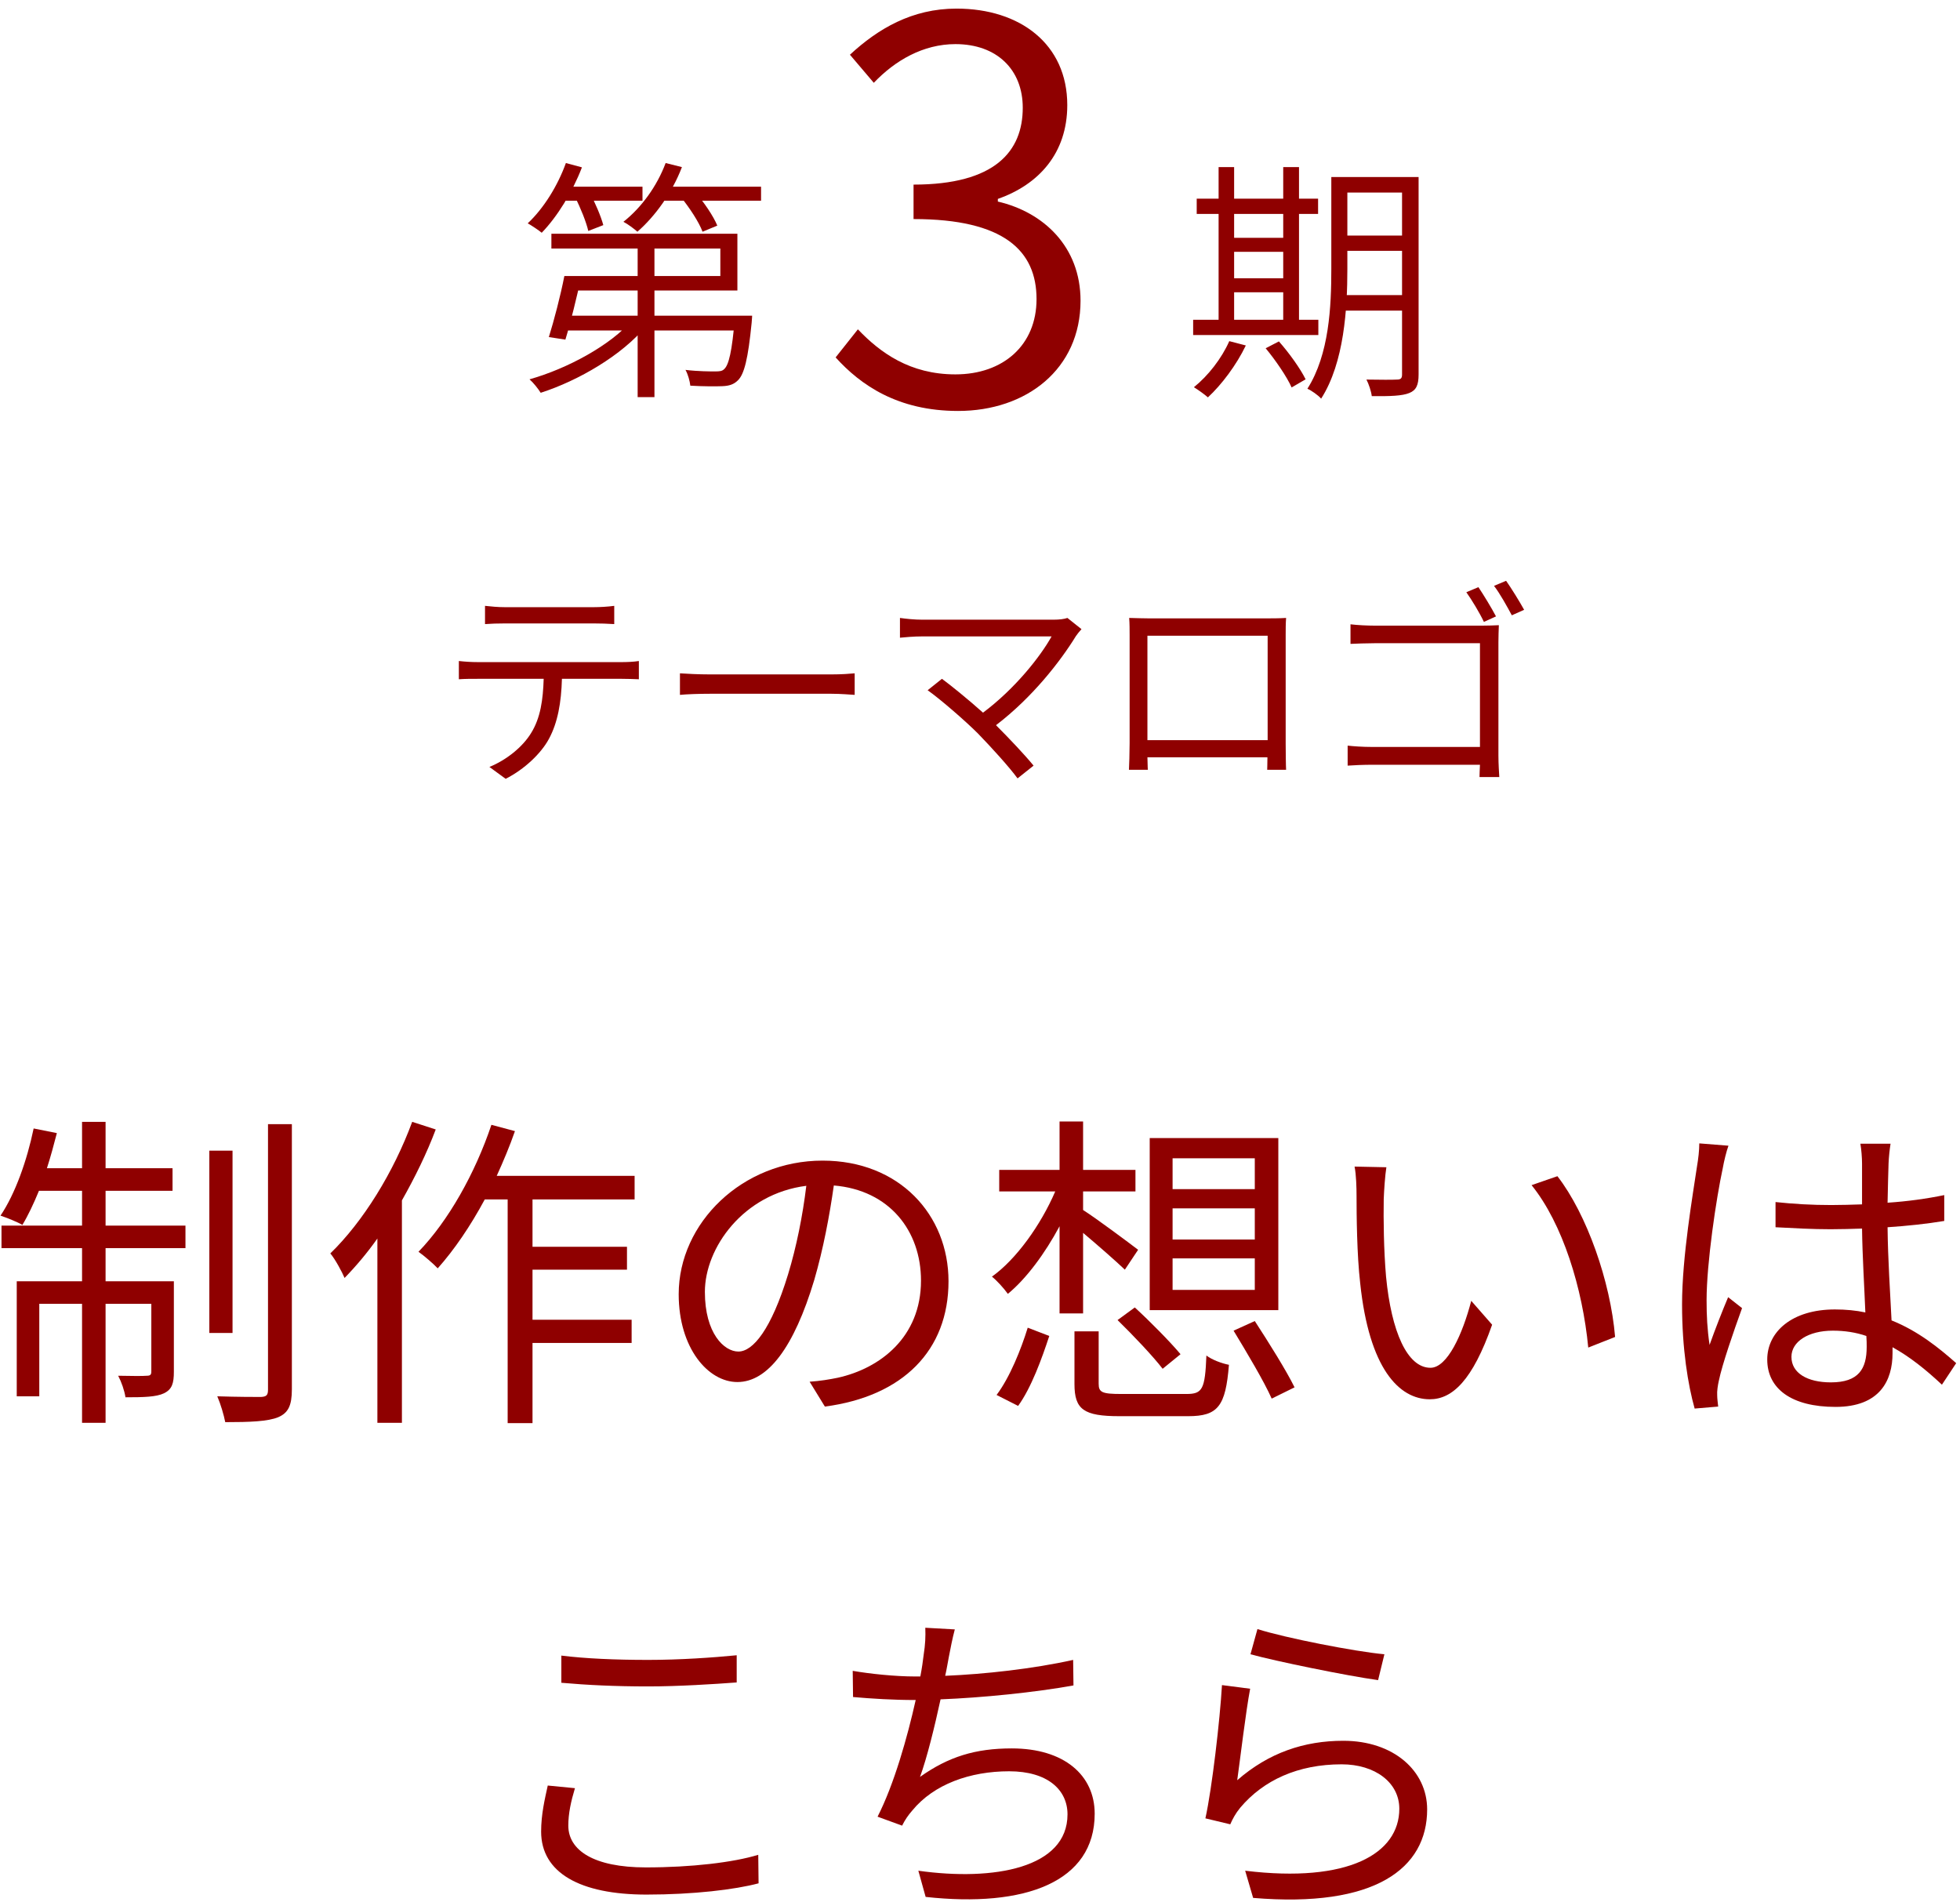
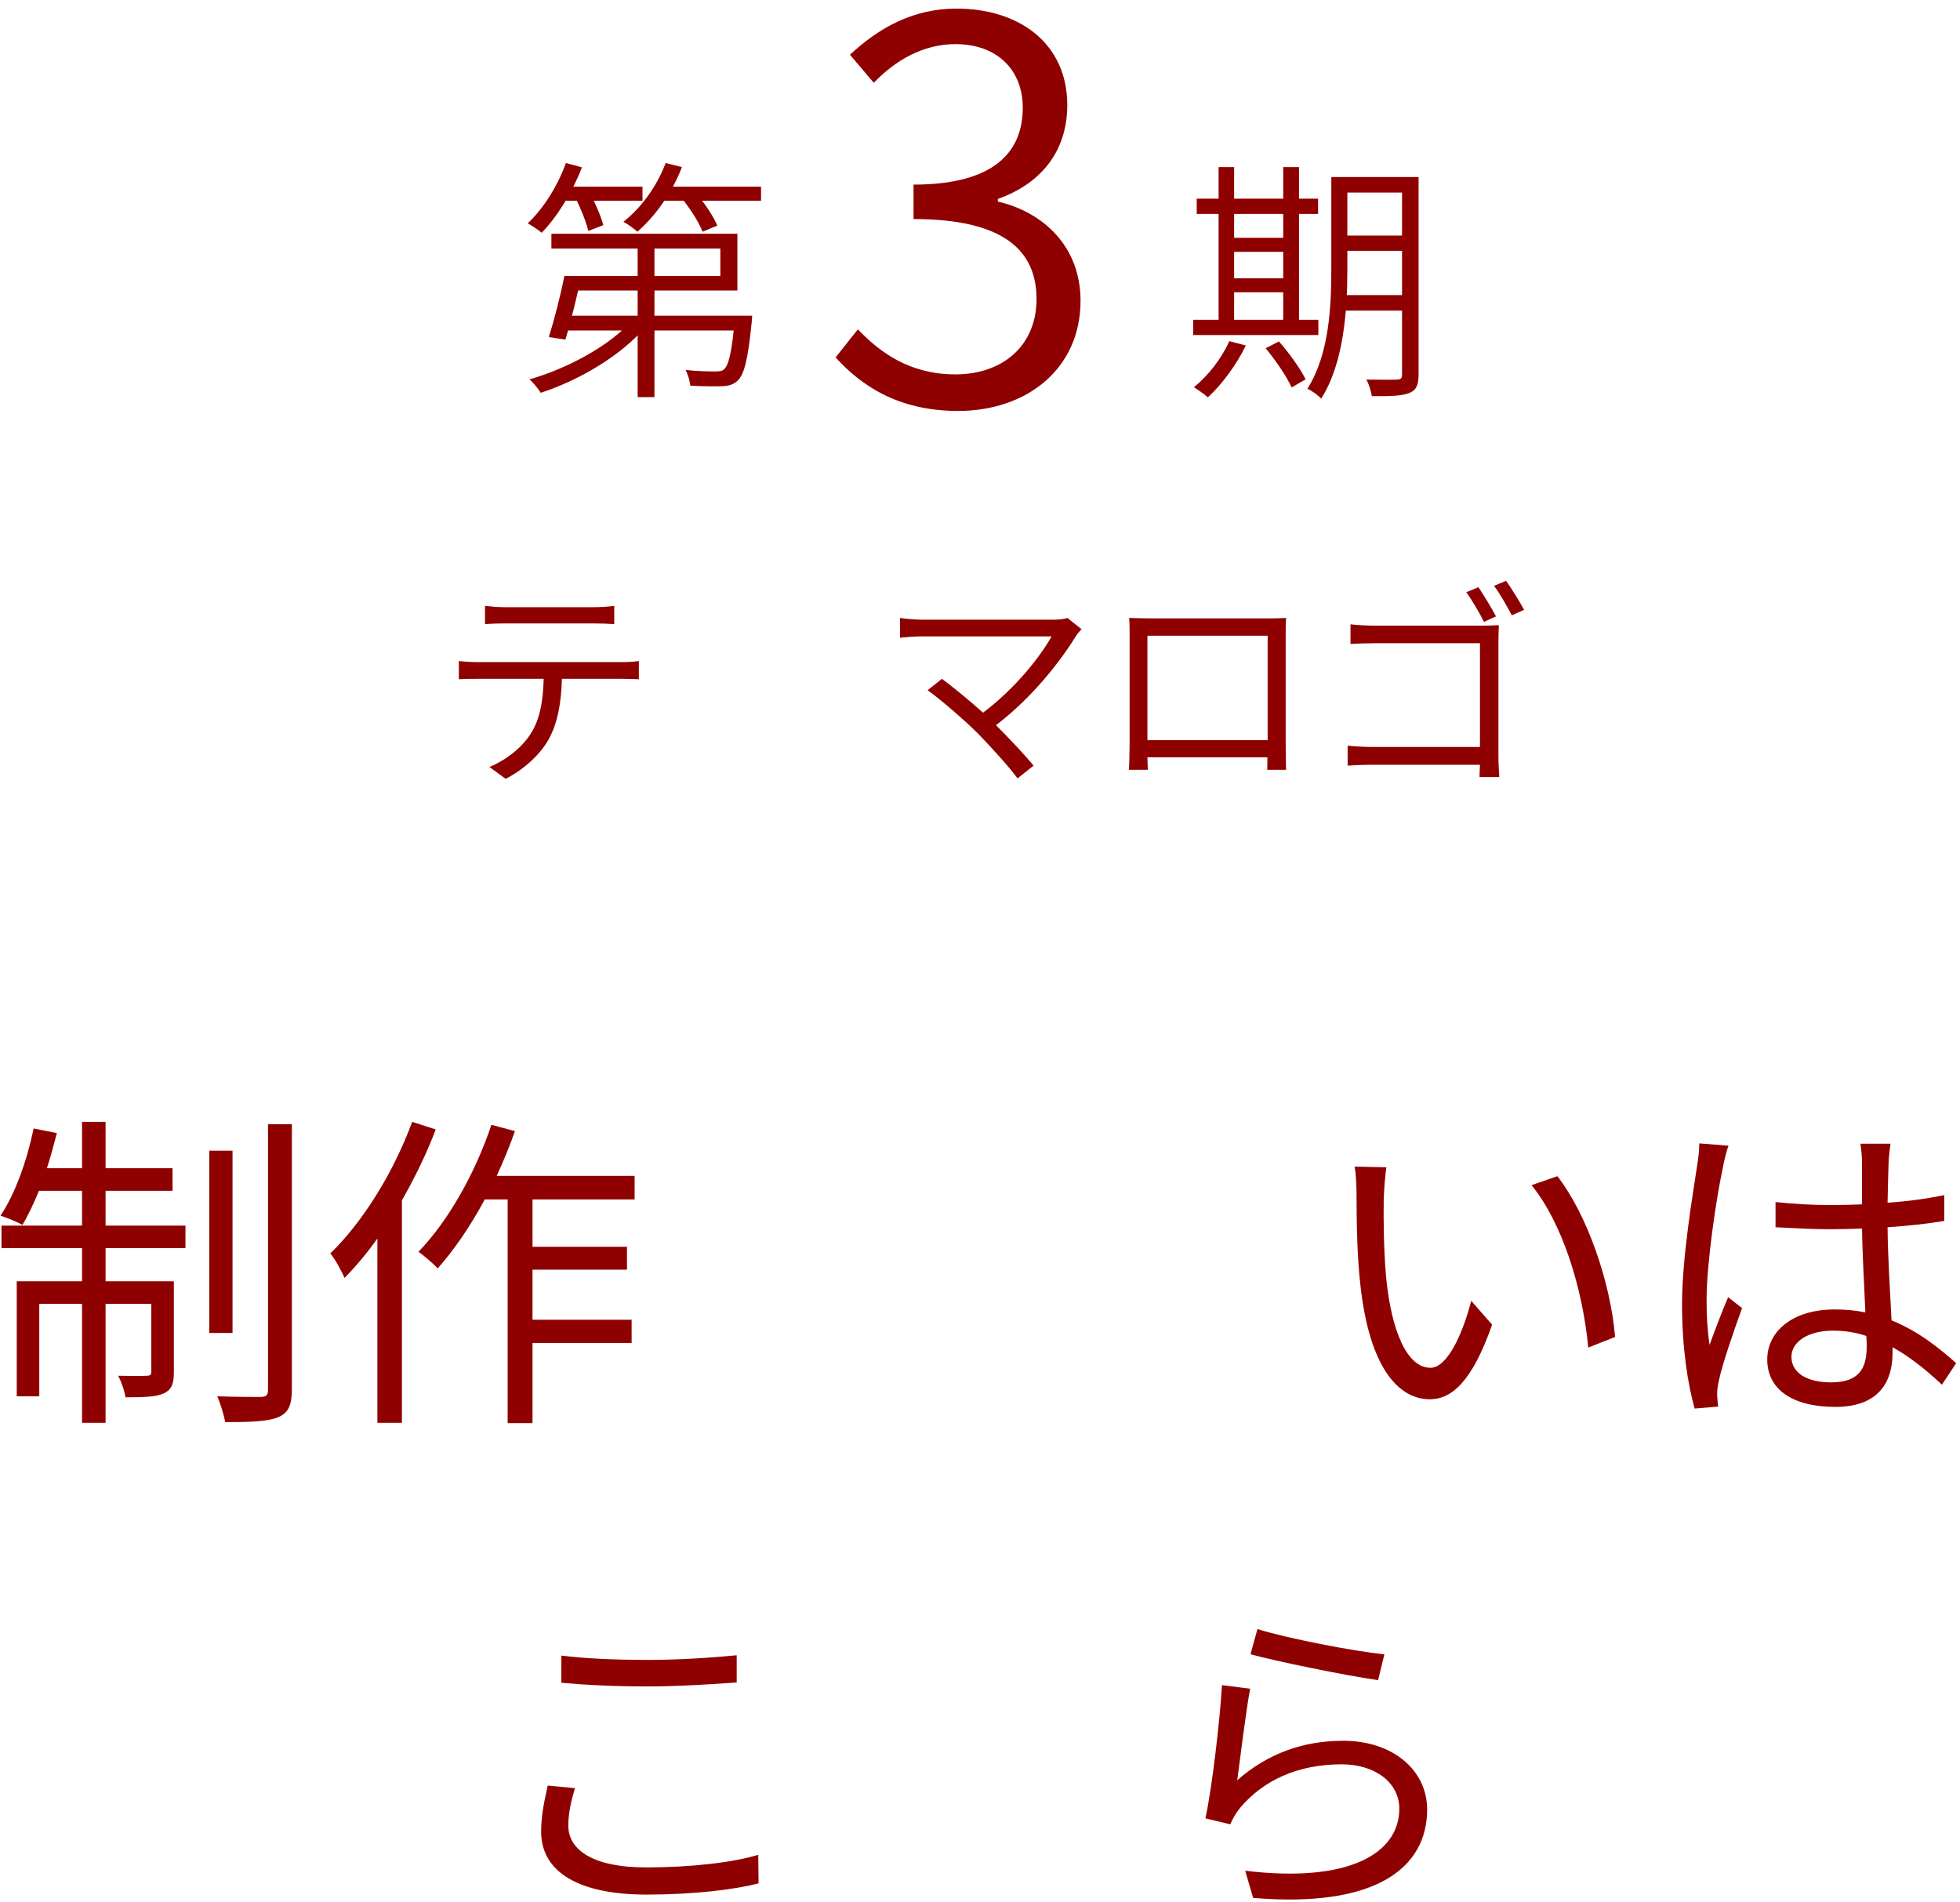
<svg xmlns="http://www.w3.org/2000/svg" width="136" height="132" viewBox="0 0 136 132" fill="none">
  <path d="M103.804 42.77L102.965 43.152C102.66 42.511 102.126 41.627 101.745 41.093L102.584 40.742C102.935 41.261 103.499 42.191 103.804 42.77ZM103.972 44.57V52.439C103.972 52.988 104.017 53.674 104.033 53.918H102.66C102.66 53.75 102.675 53.43 102.691 53.064H95.233C94.608 53.064 93.922 53.095 93.51 53.125V51.737C93.906 51.783 94.562 51.829 95.203 51.829H102.691V44.631H95.386C94.822 44.631 94.059 44.661 93.708 44.677V43.319C94.212 43.38 94.882 43.411 95.371 43.411H102.874C103.255 43.411 103.712 43.396 104.002 43.38C103.987 43.731 103.972 44.204 103.972 44.57ZM103.667 40.651L104.505 40.3C104.871 40.818 105.436 41.733 105.756 42.313L104.902 42.694C104.566 42.069 104.078 41.184 103.667 40.651Z" fill="#8F0000" />
  <path d="M87.959 44.112H79.617V51.356H87.959V44.112ZM89.21 44.066V51.585C89.21 52.073 89.225 53.247 89.24 53.415H87.928C87.928 53.308 87.944 52.957 87.944 52.545H79.617C79.632 52.942 79.632 53.308 79.648 53.415H78.336C78.351 53.232 78.382 52.103 78.382 51.569V44.066C78.382 43.716 78.382 43.243 78.351 42.877C78.946 42.892 79.358 42.907 79.709 42.907H87.898C88.234 42.907 88.782 42.907 89.24 42.877C89.21 43.258 89.21 43.685 89.21 44.066Z" fill="#8F0000" />
  <path d="M74.066 42.877L75.042 43.655C74.89 43.822 74.753 43.99 74.661 44.127C73.563 45.912 71.626 48.398 69.11 50.319C70.025 51.234 71.108 52.378 71.718 53.125L70.605 54.01C70.04 53.232 68.82 51.89 67.86 50.898C66.945 49.983 65.176 48.459 64.367 47.894L65.359 47.101C65.923 47.513 67.173 48.52 68.21 49.45C70.452 47.772 72.206 45.531 72.968 44.158H64.001C63.407 44.158 62.751 44.219 62.446 44.249V42.877C62.873 42.938 63.468 42.999 64.001 42.999H73.09C73.517 42.999 73.853 42.953 74.066 42.877Z" fill="#8F0000" />
-   <path d="M47.18 48.215V46.72C47.638 46.751 48.446 46.796 49.3 46.796H57.657C58.42 46.796 58.969 46.751 59.304 46.72V48.215C58.999 48.199 58.359 48.138 57.672 48.138H49.3C48.461 48.138 47.653 48.169 47.18 48.215Z" fill="#8F0000" />
  <path d="M41.202 43.258H35.041C34.538 43.258 34.035 43.274 33.654 43.304V42.038C34.081 42.084 34.538 42.13 35.026 42.13H41.202C41.629 42.13 42.178 42.099 42.621 42.038V43.304C42.178 43.274 41.645 43.258 41.202 43.258ZM33.166 45.942H43.139C43.459 45.942 43.963 45.927 44.329 45.866V47.132C43.993 47.117 43.505 47.101 43.139 47.101H38.991C38.945 48.748 38.701 50.136 38.091 51.265C37.542 52.286 36.383 53.384 35.087 54.04L33.959 53.217C35.148 52.729 36.246 51.844 36.841 50.883C37.512 49.816 37.68 48.535 37.725 47.101H33.166C32.693 47.101 32.251 47.101 31.839 47.132V45.866C32.251 45.912 32.693 45.942 33.166 45.942Z" fill="#8F0000" />
  <path d="M86.768 114.785L87.251 113.037C89.206 113.658 94.036 114.601 96.06 114.785L95.623 116.579C93.461 116.28 88.516 115.268 86.768 114.785ZM86.745 117.177C86.446 118.741 86.055 122.053 85.848 123.525C88.033 121.616 90.494 120.788 93.208 120.788C96.704 120.788 99.027 122.881 99.027 125.549C99.027 129.643 95.416 132.403 86.952 131.69L86.4 129.804C93.576 130.678 97.095 128.608 97.095 125.503C97.095 123.686 95.416 122.421 93.093 122.421C90.057 122.421 87.665 123.525 86.055 125.434C85.733 125.825 85.526 126.216 85.365 126.584L83.64 126.17C84.1 124.1 84.652 119.316 84.79 116.924L86.745 117.177Z" fill="#8F0000" />
-   <path d="M74.463 115.176L74.486 116.947C71.818 117.43 68.184 117.798 65.263 117.913C64.849 119.822 64.32 121.984 63.837 123.295C65.815 121.892 67.678 121.317 70.208 121.317C73.842 121.317 75.958 123.18 75.958 125.848C75.958 130.586 71.128 132.38 64.228 131.621L63.722 129.804C68.966 130.54 74.072 129.62 74.072 125.894C74.072 124.192 72.692 122.904 70.024 122.904C67.31 122.904 64.803 123.801 63.308 125.618C63.009 125.963 62.802 126.262 62.595 126.676L60.893 126.055C62.043 123.801 62.963 120.535 63.538 117.959H63.515C61.974 117.959 60.502 117.867 59.191 117.752L59.168 115.935C60.364 116.142 62.112 116.326 63.492 116.326H63.86C63.975 115.728 64.044 115.222 64.09 114.831C64.205 114.095 64.228 113.566 64.205 112.945L66.252 113.06C66.091 113.658 65.953 114.371 65.838 114.969C65.769 115.314 65.7 115.774 65.585 116.28C68.322 116.165 71.68 115.797 74.463 115.176Z" fill="#8F0000" />
  <path d="M38.951 116.763V114.877C40.607 115.084 42.7 115.176 44.977 115.176C47.162 115.176 49.485 115.015 51.118 114.854V116.74C49.577 116.855 47.07 117.016 44.977 117.016C42.7 117.016 40.768 116.924 38.951 116.763ZM38.008 123.893L39.894 124.077C39.618 124.997 39.434 125.825 39.434 126.676C39.434 128.378 41.182 129.574 44.816 129.574C47.967 129.574 50.888 129.229 52.613 128.7L52.636 130.678C51.003 131.115 48.105 131.46 44.862 131.46C40.239 131.46 37.548 129.942 37.548 127.09C37.548 125.894 37.801 124.836 38.008 123.893Z" fill="#8F0000" />
  <path d="M117.91 79.336L119.934 79.497C119.796 79.865 119.612 80.624 119.543 81.038C119.083 83.154 118.416 87.662 118.416 90.215C118.416 91.319 118.462 92.216 118.623 93.32C118.991 92.285 119.52 90.928 119.911 90.008L120.877 90.767C120.302 92.354 119.497 94.677 119.267 95.804C119.198 96.103 119.129 96.54 119.152 96.816C119.152 97.046 119.198 97.368 119.221 97.598L117.588 97.736C117.128 96.103 116.714 93.596 116.714 90.514C116.714 87.179 117.473 82.832 117.749 80.946C117.841 80.417 117.91 79.819 117.91 79.336ZM129.525 93.458C129.525 93.251 129.525 92.975 129.502 92.699C128.766 92.446 127.984 92.331 127.179 92.331C125.477 92.331 124.304 93.09 124.304 94.148C124.304 95.275 125.408 95.919 127.041 95.919C128.973 95.919 129.525 94.976 129.525 93.458ZM135.735 94.585L134.746 96.08C133.619 95.022 132.492 94.125 131.319 93.481V93.895C131.319 95.781 130.445 97.621 127.363 97.621C124.304 97.621 122.625 96.356 122.625 94.332C122.625 92.423 124.327 90.859 127.317 90.859C128.076 90.859 128.789 90.928 129.433 91.066C129.364 89.318 129.226 87.133 129.203 85.247C128.467 85.27 127.754 85.293 127.018 85.293C125.73 85.293 124.534 85.224 123.2 85.155V83.407C124.488 83.545 125.73 83.614 127.064 83.614C127.777 83.614 128.49 83.591 129.203 83.568V80.739C129.203 80.348 129.157 79.75 129.088 79.359H131.181C131.112 79.796 131.066 80.256 131.043 80.716C131.02 81.337 130.997 82.395 130.974 83.453C132.354 83.361 133.688 83.177 134.907 82.924V84.718C133.665 84.925 132.331 85.063 130.974 85.155C130.997 87.432 131.158 89.709 131.25 91.618C133.09 92.354 134.539 93.527 135.735 94.585Z" fill="#8F0000" />
  <path d="M96.198 80.992C96.106 81.544 96.037 82.602 96.014 83.2C95.991 84.626 96.014 86.719 96.175 88.582C96.543 92.4 97.647 94.907 99.257 94.907C100.43 94.907 101.488 92.561 102.086 90.261L103.535 91.917C102.178 95.781 100.775 97.092 99.211 97.092C97.072 97.092 95.002 94.953 94.381 89.042C94.151 87.064 94.128 84.304 94.128 82.97C94.128 82.441 94.105 81.498 93.99 80.946L96.198 80.992ZM108.066 81.613C110.113 84.258 111.746 88.927 112.068 92.768L110.205 93.504C109.814 89.41 108.434 84.902 106.272 82.234L108.066 81.613Z" fill="#8F0000" />
-   <path d="M87.067 82.51V80.371H81.363V82.51H87.067ZM87.067 86.006V83.844H81.363V86.006H87.067ZM87.067 89.502V87.317H81.363V89.502H87.067ZM88.7 78.968V90.905H79.776V78.968H88.7ZM77.545 91.595L78.741 90.721C79.799 91.687 81.202 93.113 81.915 93.964L80.673 94.976C80.006 94.102 78.603 92.63 77.545 91.595ZM70.645 97.552L69.15 96.793C70.07 95.574 70.852 93.619 71.312 92.124L72.807 92.699C72.301 94.24 71.565 96.287 70.645 97.552ZM75.153 91.135H73.52V85.086C72.508 86.972 71.22 88.72 69.932 89.778C69.656 89.387 69.173 88.858 68.828 88.582C70.507 87.386 72.209 85.017 73.221 82.671H69.334V81.176H73.52V77.818H75.153V81.176H78.787V82.671H75.153V83.959C76.027 84.511 78.373 86.259 78.971 86.719L78.051 88.099C77.453 87.524 76.165 86.397 75.153 85.546V91.135ZM77.798 96.724H82.329C83.433 96.724 83.617 96.402 83.709 94.056C84.1 94.355 84.79 94.608 85.273 94.7C85.043 97.575 84.514 98.265 82.444 98.265H77.683C75.199 98.265 74.555 97.805 74.555 96.034V92.377H76.234V96.011C76.234 96.609 76.464 96.724 77.798 96.724ZM85.595 92.331L87.067 91.664C88.01 93.113 89.252 95.091 89.827 96.264L88.24 97.046C87.711 95.85 86.515 93.849 85.595 92.331Z" fill="#8F0000" />
-   <path d="M51.233 93.78C52.245 93.78 53.51 92.262 54.683 88.421C55.258 86.535 55.695 84.373 55.948 82.28C51.578 82.832 48.91 86.581 48.91 89.64C48.91 92.515 50.244 93.78 51.233 93.78ZM57.236 97.598L56.178 95.873C56.891 95.827 57.581 95.712 58.133 95.597C61.054 94.953 63.906 92.791 63.906 88.858C63.906 85.408 61.721 82.579 57.857 82.257C57.558 84.373 57.121 86.673 56.5 88.812C55.097 93.481 53.28 95.896 51.164 95.896C49.14 95.896 47.093 93.55 47.093 89.801C47.093 84.856 51.509 80.532 57.075 80.532C62.411 80.532 65.815 84.304 65.815 88.904C65.815 93.688 62.664 96.885 57.236 97.598Z" fill="#8F0000" />
  <path d="M28.601 77.841L30.234 78.37C29.613 80.026 28.785 81.705 27.888 83.292V98.725H26.186V85.937C25.473 86.949 24.691 87.869 23.909 88.674C23.748 88.283 23.242 87.34 22.92 86.972C25.197 84.764 27.313 81.337 28.601 77.841ZM44.034 83.223H36.95V86.512H43.505V88.099H36.95V91.572H43.827V93.182H36.95V98.748H35.225V83.223H33.638C32.649 85.063 31.522 86.719 30.372 88.007C30.096 87.708 29.429 87.133 29.038 86.857C31.108 84.718 32.971 81.406 34.098 78.048L35.731 78.485C35.363 79.543 34.926 80.578 34.466 81.59H44.034V83.223Z" fill="#8F0000" />
  <path d="M7.326 82.625V85.04H12.869V86.604H7.326V88.904H12.064V95.183C12.064 95.965 11.949 96.402 11.374 96.678C10.845 96.931 9.971 96.954 8.706 96.954C8.637 96.494 8.43 95.896 8.2 95.459C9.189 95.482 9.948 95.482 10.178 95.459C10.431 95.459 10.5 95.39 10.5 95.16V90.468H7.326V98.725H5.693V90.468H2.726V96.885H1.162V88.904H5.693V86.604H0.104V85.04H5.693V82.625H2.703C2.335 83.522 1.944 84.35 1.553 84.994C1.208 84.787 0.449 84.488 0.035 84.35C1.07 82.809 1.875 80.509 2.335 78.301L3.945 78.623C3.738 79.428 3.508 80.279 3.255 81.061H5.693V77.841H7.326V81.061H11.972V82.625H7.326ZM16.135 79.842V92.492H14.525V79.842H16.135ZM18.596 78.002H20.252V96.402C20.252 97.529 19.999 98.035 19.309 98.334C18.596 98.633 17.331 98.679 15.629 98.679C15.537 98.196 15.307 97.414 15.077 96.885C16.434 96.931 17.722 96.931 18.113 96.931C18.481 96.908 18.596 96.816 18.596 96.425V78.002Z" fill="#8F0000" />
  <path d="M39.743 19.151H49.983V17.244H38.26V16.22H51.166V20.158H39.743V19.151ZM39.16 19.151H40.343C40.026 20.599 39.584 22.418 39.231 23.565L38.083 23.389C38.437 22.259 38.895 20.511 39.16 19.151ZM39.249 21.906H51.29V22.93H38.931L39.249 21.906ZM50.99 21.906H52.19C52.19 21.906 52.173 22.223 52.155 22.4C51.908 24.889 51.643 25.966 51.202 26.39C50.919 26.673 50.601 26.779 50.107 26.796C49.683 26.814 48.8 26.814 47.9 26.761C47.865 26.443 47.741 25.984 47.565 25.666C48.447 25.772 49.295 25.772 49.613 25.772C49.931 25.772 50.107 25.755 50.248 25.613C50.566 25.331 50.796 24.395 50.99 22.047V21.906ZM44.245 16.503H45.411V27.555H44.245V16.503ZM43.892 22.188L44.828 22.629C43.168 24.642 40.149 26.408 37.518 27.255C37.342 26.973 37.006 26.549 36.742 26.32C39.372 25.578 42.374 23.954 43.892 22.188ZM38.843 12.954H44.581V13.925H38.843V12.954ZM45.64 12.954H52.808V13.925H45.64V12.954ZM39.266 11.312L40.379 11.612C39.725 13.325 38.666 15.037 37.589 16.15C37.377 15.973 36.9 15.655 36.618 15.496C37.73 14.455 38.701 12.883 39.266 11.312ZM46.187 11.312L47.317 11.595C46.647 13.36 45.464 15.002 44.228 16.079C44.016 15.885 43.539 15.532 43.257 15.39C44.51 14.402 45.587 12.919 46.187 11.312ZM39.902 13.678L40.908 13.342C41.297 14.066 41.703 15.02 41.862 15.62L40.82 16.026C40.679 15.408 40.29 14.437 39.902 13.678ZM47.247 13.678L48.218 13.307C48.836 14.013 49.507 15.002 49.772 15.655L48.748 16.079C48.5 15.408 47.847 14.419 47.247 13.678Z" fill="#8F0000" />
  <path d="M66.479 28.515C62.286 28.515 59.711 26.713 57.982 24.8L59.527 22.851C61.072 24.469 63.132 25.977 66.295 25.977C69.606 25.977 71.923 23.954 71.923 20.754C71.923 17.407 69.679 15.2 63.389 15.2V12.809C69.054 12.809 70.967 10.491 70.967 7.475C70.967 4.827 69.164 3.061 66.295 3.061C64.051 3.061 62.102 4.201 60.631 5.746L58.975 3.797C60.925 1.994 63.279 0.597 66.369 0.597C70.783 0.597 74.056 3.061 74.056 7.291C74.056 10.639 72.07 12.809 69.238 13.802V13.986C72.401 14.721 74.976 17.112 74.976 20.864C74.976 25.609 71.224 28.515 66.479 28.515Z" fill="#8F0000" />
  <path d="M92.872 12.283H97.815V13.36H92.872V12.283ZM92.872 16.344H97.815V17.403H92.872V16.344ZM92.836 20.475H97.85V21.552H92.836V20.475ZM97.285 12.283H98.433V25.984C98.433 26.708 98.274 27.079 97.78 27.273C97.303 27.467 96.473 27.503 95.184 27.485C95.149 27.167 94.973 26.637 94.814 26.337C95.767 26.355 96.668 26.355 96.932 26.337C97.197 26.337 97.285 26.249 97.285 25.984V12.283ZM92.377 12.283H93.49V18.674C93.49 21.376 93.278 25.154 91.671 27.661C91.477 27.432 91 27.096 90.718 26.973C92.236 24.589 92.377 21.235 92.377 18.674V12.283ZM83.037 13.784H91.459V14.843H83.037V13.784ZM85.068 16.503H89.605V17.474H85.068V16.503ZM85.085 19.31H89.605V20.281H85.085V19.31ZM82.79 22.188H91.477V23.247H82.79V22.188ZM84.556 11.595H85.633V22.629H84.556V11.595ZM89.04 11.595H90.135V22.629H89.04V11.595ZM85.297 23.671L86.445 23.971C85.791 25.331 84.767 26.69 83.814 27.573C83.602 27.379 83.126 27.043 82.843 26.867C83.832 26.072 84.767 24.872 85.297 23.671ZM87.822 24.166L88.74 23.689C89.446 24.483 90.241 25.596 90.594 26.32L89.623 26.884C89.305 26.161 88.511 24.995 87.822 24.166Z" fill="#8F0000" />
</svg>